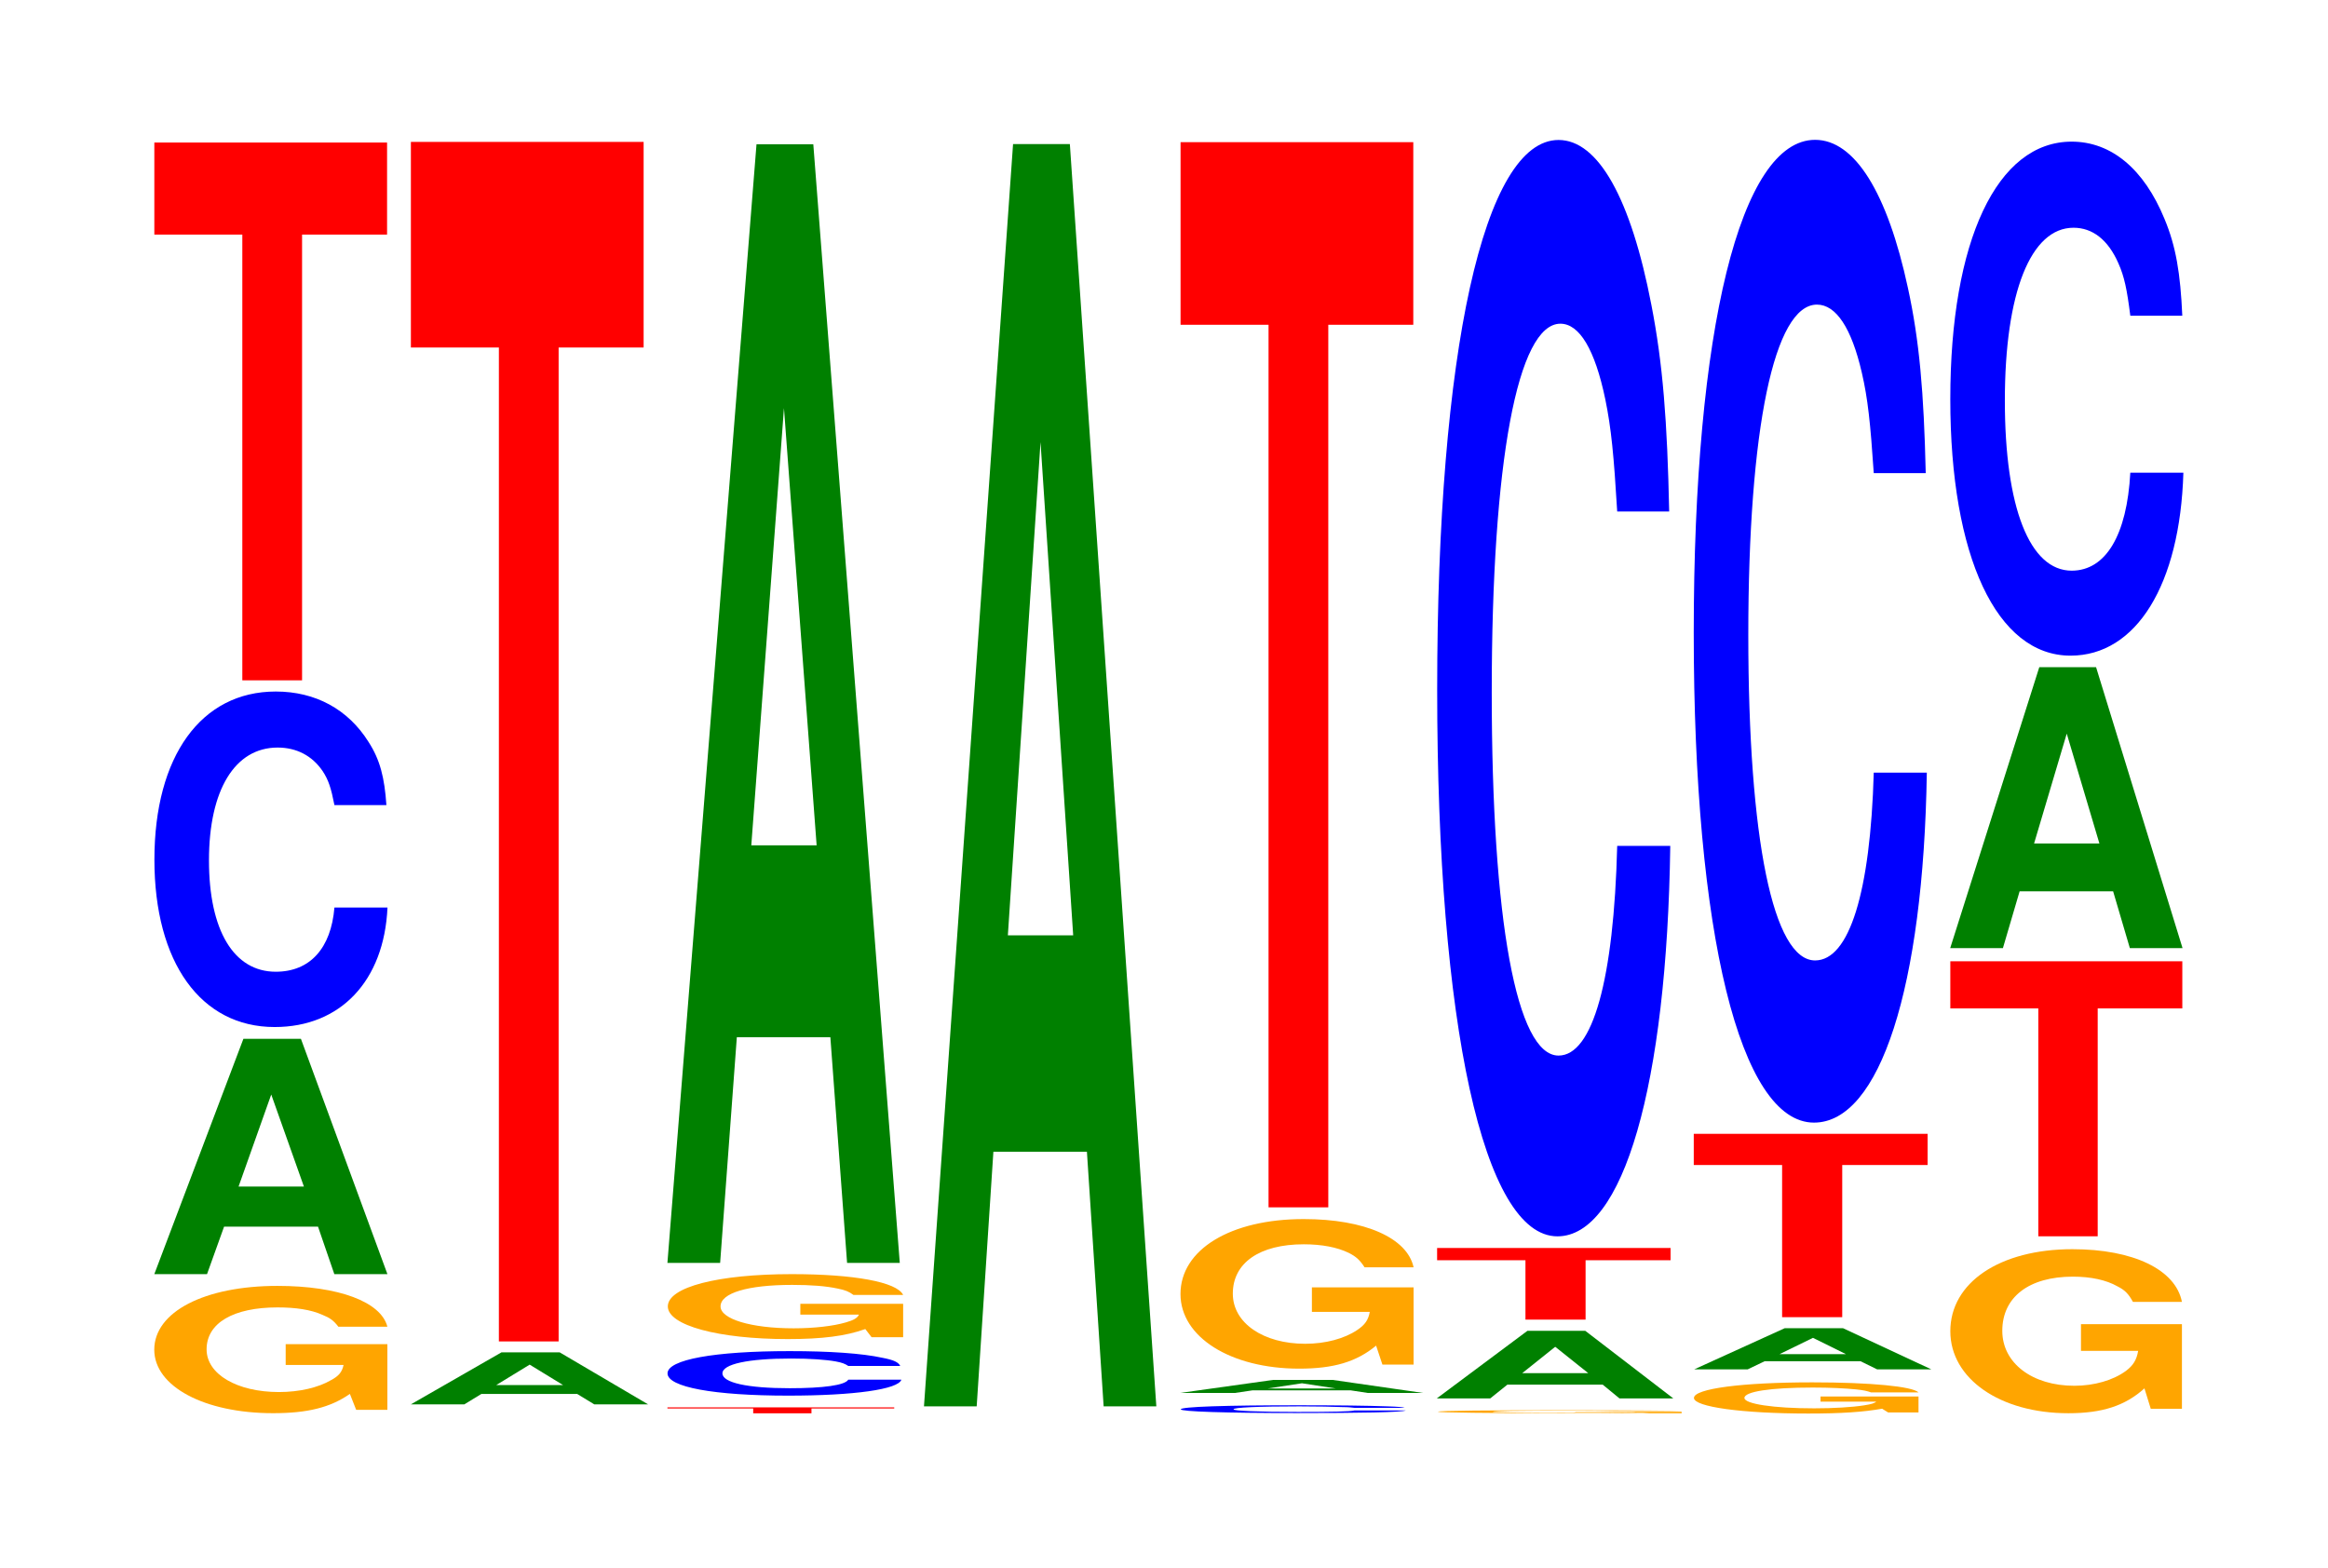
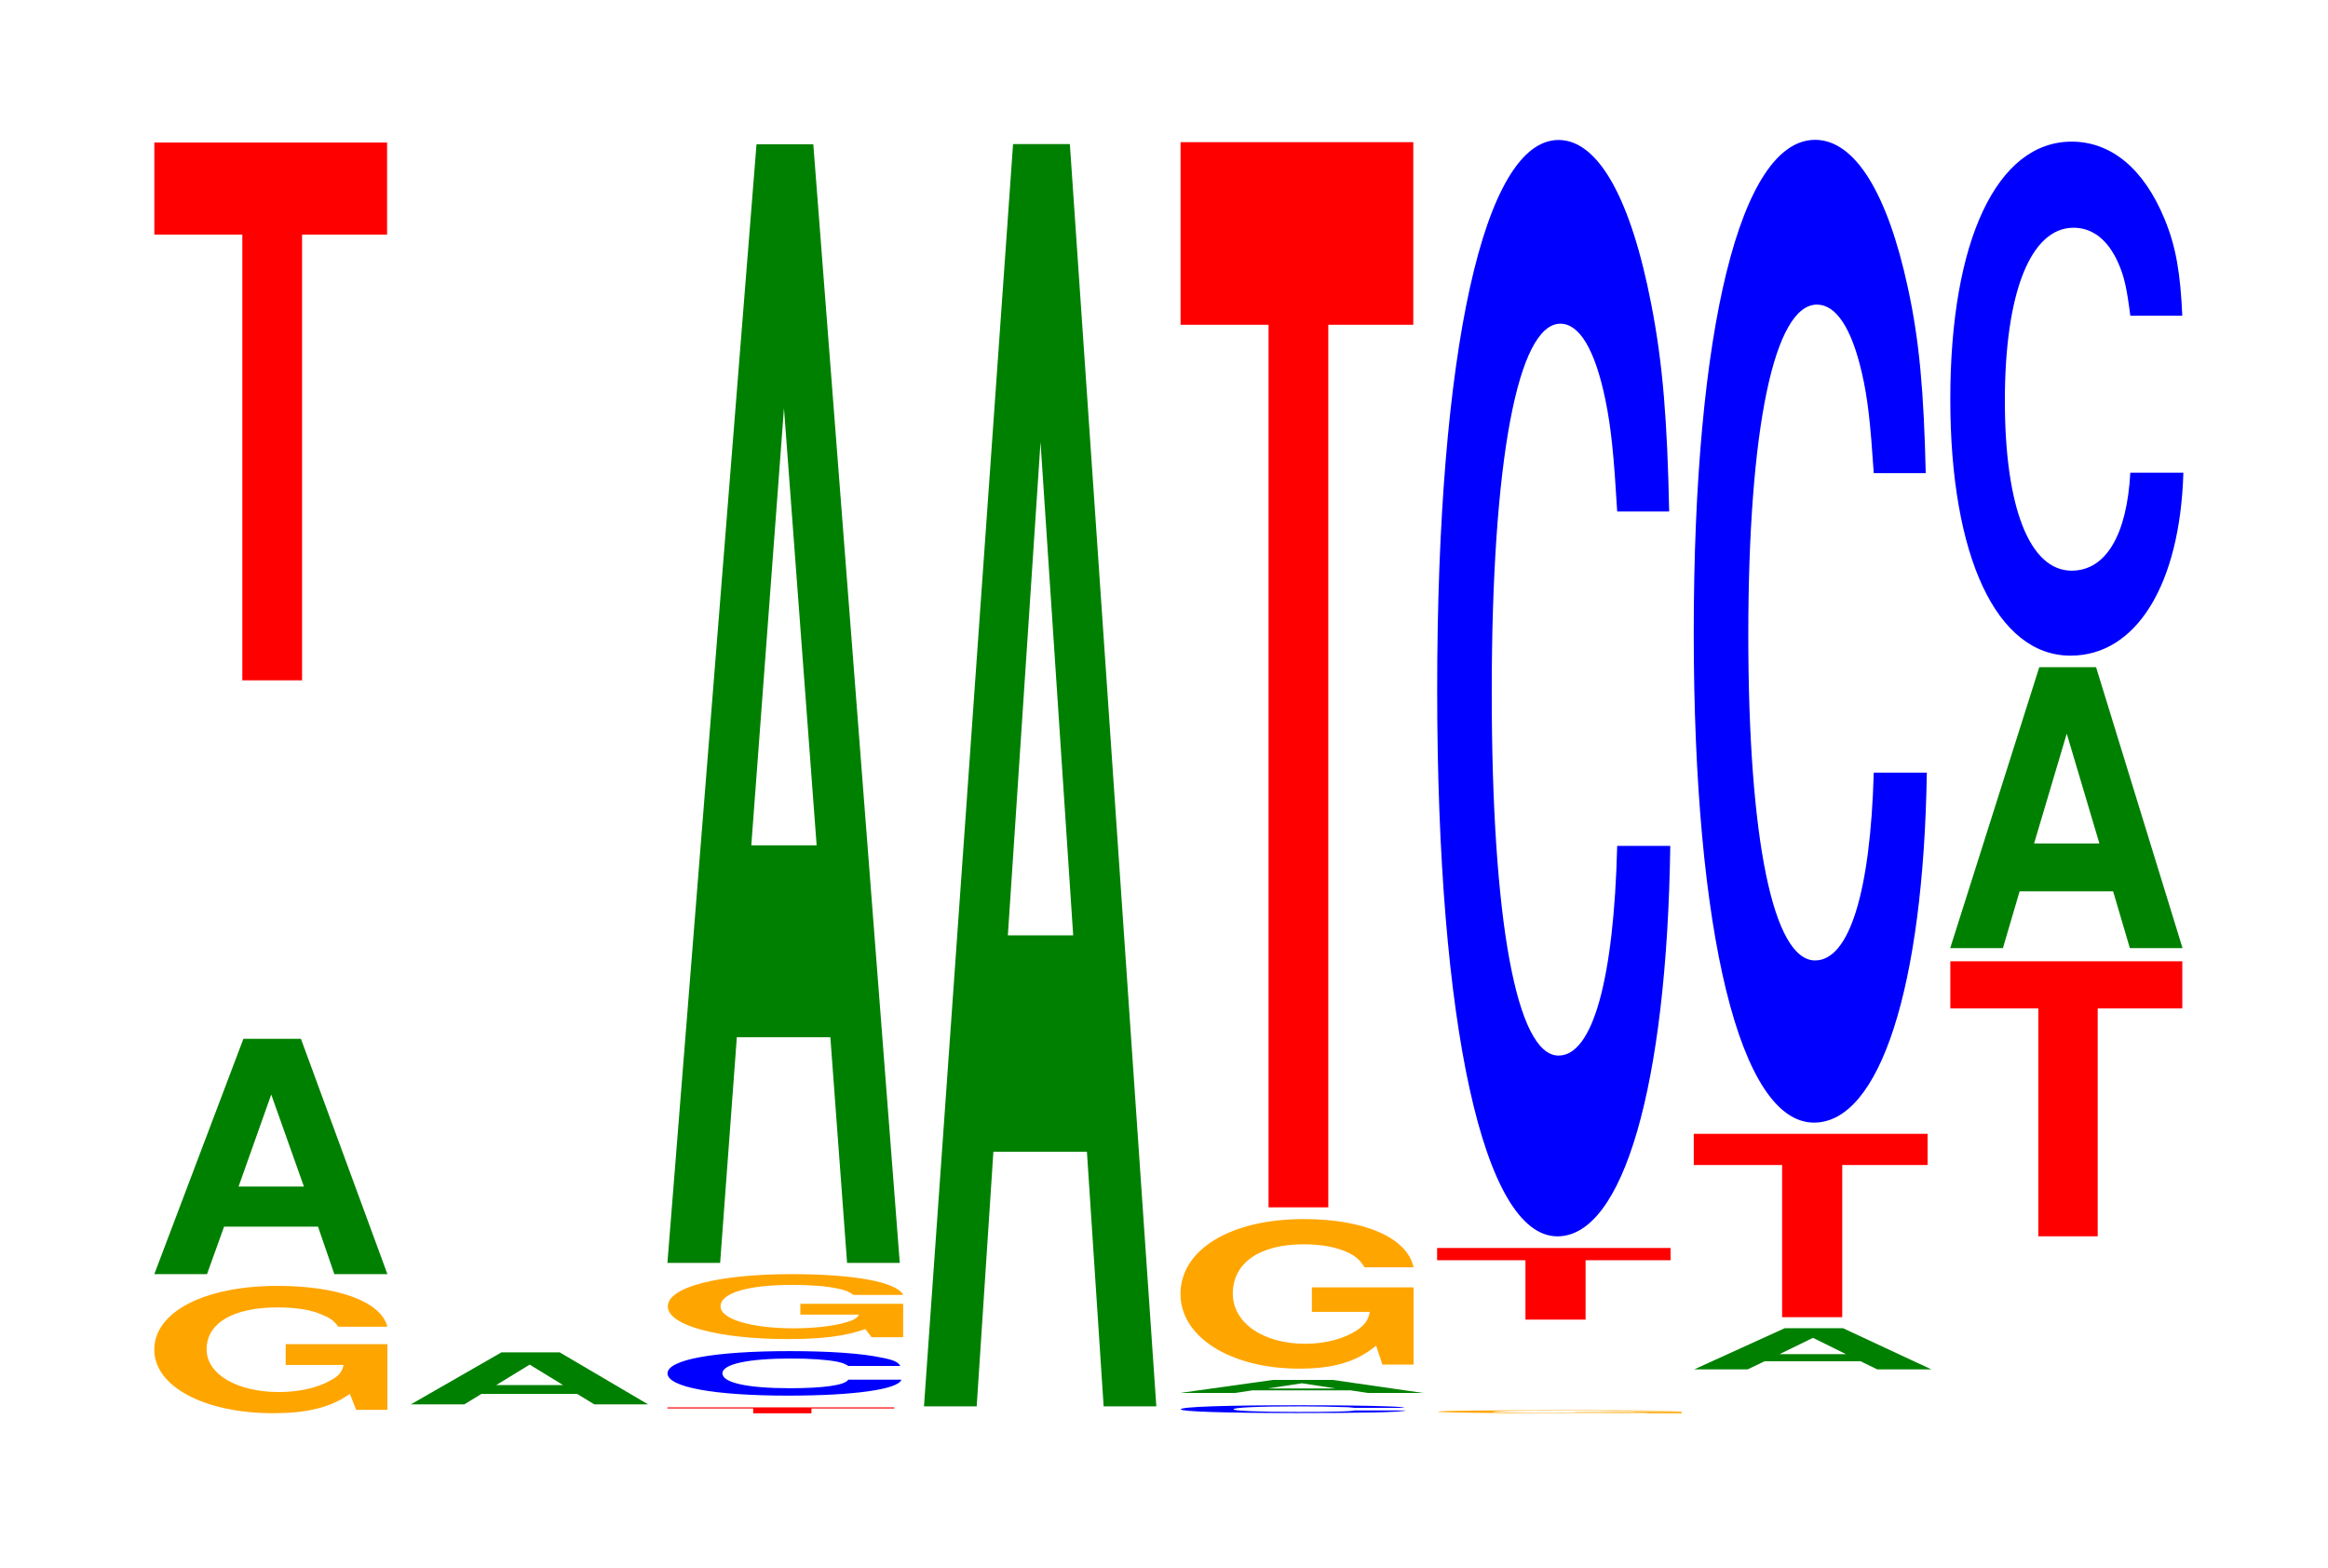
<svg xmlns="http://www.w3.org/2000/svg" xmlns:xlink="http://www.w3.org/1999/xlink" width="98pt" height="66pt" viewBox="0 0 98 66" version="1.1">
  <defs>
    <g>
      <symbol overflow="visible" id="glyph0-0">
        <path style="stroke:none;" d="M 10.422 -2.75 L 6.141 -2.75 L 6.141 -1.875 L 8.578 -1.875 C 8.516 -1.578 8.375 -1.406 8.047 -1.234 C 7.516 -0.922 6.719 -0.734 5.859 -0.734 C 4.094 -0.734 2.812 -1.484 2.812 -2.531 C 2.812 -3.641 3.938 -4.297 5.797 -4.297 C 6.562 -4.297 7.203 -4.203 7.688 -3.984 C 8 -3.859 8.156 -3.75 8.359 -3.484 L 10.422 -3.484 C 10.156 -4.531 8.375 -5.203 5.797 -5.203 C 2.719 -5.203 0.609 -4.109 0.609 -2.516 C 0.609 -0.969 2.719 0.156 5.609 0.156 C 7.047 0.156 8.016 -0.078 8.844 -0.656 L 9.109 0.016 L 10.422 0.016 Z M 10.422 -2.75 " />
      </symbol>
      <symbol overflow="visible" id="glyph1-0">
        <path style="stroke:none;" d="M 7.266 -2 L 7.953 0 L 10.188 0 L 6.547 -9.906 L 4.125 -9.906 L 0.375 0 L 2.594 0 L 3.312 -2 Z M 6.672 -3.688 L 3.922 -3.688 L 5.297 -7.562 Z M 6.672 -3.688 " />
      </symbol>
      <symbol overflow="visible" id="glyph2-0">
-         <path style="stroke:none;" d="M 10.438 -8.922 C 10.359 -10.078 10.172 -10.828 9.688 -11.578 C 8.828 -12.953 7.453 -13.703 5.781 -13.703 C 2.641 -13.703 0.672 -10.984 0.672 -6.625 C 0.672 -2.297 2.625 0.422 5.734 0.422 C 8.5 0.422 10.344 -1.516 10.484 -4.609 L 8.25 -4.609 C 8.109 -2.891 7.219 -1.906 5.781 -1.906 C 4.016 -1.906 2.969 -3.641 2.969 -6.594 C 2.969 -9.562 4.062 -11.344 5.859 -11.344 C 6.656 -11.344 7.312 -11 7.75 -10.359 C 8 -9.984 8.109 -9.641 8.25 -8.922 Z M 10.438 -8.922 " />
-       </symbol>
+         </symbol>
      <symbol overflow="visible" id="glyph3-0">
        <path style="stroke:none;" d="M 6.453 -18.766 L 10.031 -18.766 L 10.031 -22.641 L 0.234 -22.641 L 0.234 -18.766 L 3.938 -18.766 L 3.938 0 L 6.453 0 Z M 6.453 -18.766 " />
      </symbol>
      <symbol overflow="visible" id="glyph4-0">
        <path style="stroke:none;" d="M 7.391 -0.438 L 8.109 0 L 10.375 0 L 6.656 -2.188 L 4.203 -2.188 L 0.391 0 L 2.641 0 L 3.359 -0.438 Z M 6.797 -0.812 L 3.984 -0.812 L 5.391 -1.672 Z M 6.797 -0.812 " />
      </symbol>
      <symbol overflow="visible" id="glyph5-0">
-         <path style="stroke:none;" d="M 6.453 -41.844 L 10.031 -41.844 L 10.031 -50.5 L 0.234 -50.5 L 0.234 -41.844 L 3.938 -41.844 L 3.938 0 L 6.453 0 Z M 6.453 -41.844 " />
-       </symbol>
+         </symbol>
      <symbol overflow="visible" id="glyph6-0">
        <path style="stroke:none;" d="M 6.297 -0.203 L 9.781 -0.203 L 9.781 -0.25 L 0.234 -0.25 L 0.234 -0.203 L 3.844 -0.203 L 3.844 0 L 6.297 0 Z M 6.297 -0.203 " />
      </symbol>
      <symbol overflow="visible" id="glyph7-0">
        <path style="stroke:none;" d="M 10.469 -1.188 C 10.391 -1.344 10.203 -1.438 9.719 -1.531 C 8.859 -1.719 7.484 -1.812 5.812 -1.812 C 2.641 -1.812 0.672 -1.453 0.672 -0.875 C 0.672 -0.297 2.625 0.062 5.75 0.062 C 8.531 0.062 10.391 -0.203 10.516 -0.609 L 8.281 -0.609 C 8.141 -0.375 7.234 -0.25 5.812 -0.25 C 4.031 -0.25 2.984 -0.484 2.984 -0.875 C 2.984 -1.266 4.062 -1.5 5.875 -1.5 C 6.688 -1.5 7.344 -1.453 7.766 -1.375 C 8.016 -1.328 8.141 -1.281 8.281 -1.188 Z M 10.469 -1.188 " />
      </symbol>
      <symbol overflow="visible" id="glyph8-0">
        <path style="stroke:none;" d="M 10.531 -1.406 L 6.203 -1.406 L 6.203 -0.953 L 8.672 -0.953 C 8.609 -0.812 8.453 -0.719 8.125 -0.625 C 7.594 -0.469 6.781 -0.375 5.922 -0.375 C 4.125 -0.375 2.844 -0.766 2.844 -1.297 C 2.844 -1.859 3.984 -2.203 5.859 -2.203 C 6.641 -2.203 7.281 -2.156 7.781 -2.047 C 8.094 -1.984 8.25 -1.922 8.438 -1.781 L 10.531 -1.781 C 10.266 -2.328 8.453 -2.656 5.844 -2.656 C 2.734 -2.656 0.625 -2.109 0.625 -1.297 C 0.625 -0.5 2.75 0.078 5.672 0.078 C 7.125 0.078 8.109 -0.047 8.938 -0.344 L 9.203 0 L 10.531 0 Z M 10.531 -1.406 " />
      </symbol>
      <symbol overflow="visible" id="glyph9-0">
        <path style="stroke:none;" d="M 7.234 -9.5 L 7.938 0 L 10.156 0 L 6.516 -47.094 L 4.125 -47.094 L 0.375 0 L 2.594 0 L 3.297 -9.5 Z M 6.656 -17.578 L 3.906 -17.578 L 5.281 -35.984 Z M 6.656 -17.578 " />
      </symbol>
      <symbol overflow="visible" id="glyph10-0">
        <path style="stroke:none;" d="M 7.234 -10.719 L 7.938 0 L 10.156 0 L 6.516 -53.141 L 4.125 -53.141 L 0.375 0 L 2.594 0 L 3.297 -10.719 Z M 6.656 -19.828 L 3.906 -19.828 L 5.281 -40.594 Z M 6.656 -19.828 " />
      </symbol>
      <symbol overflow="visible" id="glyph11-0">
        <path style="stroke:none;" d="M 10.078 -0.219 C 10 -0.25 9.812 -0.266 9.359 -0.281 C 8.531 -0.312 7.203 -0.328 5.594 -0.328 C 2.547 -0.328 0.656 -0.266 0.656 -0.156 C 0.656 -0.062 2.531 0 5.531 0 C 8.203 0 9.984 -0.031 10.125 -0.109 L 7.969 -0.109 C 7.828 -0.062 6.969 -0.047 5.594 -0.047 C 3.875 -0.047 2.875 -0.094 2.875 -0.156 C 2.875 -0.234 3.922 -0.281 5.656 -0.281 C 6.438 -0.281 7.062 -0.266 7.484 -0.25 C 7.719 -0.25 7.828 -0.234 7.969 -0.219 Z M 10.078 -0.219 " />
      </symbol>
      <symbol overflow="visible" id="glyph12-0">
        <path style="stroke:none;" d="M 7.562 -0.109 L 8.281 0 L 10.609 0 L 6.812 -0.547 L 4.297 -0.547 L 0.391 0 L 2.703 0 L 3.438 -0.109 Z M 6.938 -0.188 L 4.078 -0.188 L 5.516 -0.406 Z M 6.938 -0.188 " />
      </symbol>
      <symbol overflow="visible" id="glyph13-0">
        <path style="stroke:none;" d="M 10.422 -3.234 L 6.141 -3.234 L 6.141 -2.203 L 8.578 -2.203 C 8.516 -1.859 8.375 -1.656 8.047 -1.438 C 7.516 -1.078 6.719 -0.859 5.859 -0.859 C 4.094 -0.859 2.812 -1.734 2.812 -2.969 C 2.812 -4.266 3.938 -5.047 5.797 -5.047 C 6.562 -5.047 7.203 -4.922 7.688 -4.688 C 8 -4.531 8.156 -4.391 8.359 -4.078 L 10.422 -4.078 C 10.156 -5.312 8.375 -6.109 5.797 -6.109 C 2.719 -6.109 0.609 -4.828 0.609 -2.953 C 0.609 -1.141 2.719 0.188 5.609 0.188 C 7.047 0.188 8.016 -0.094 8.844 -0.781 L 9.109 0.016 L 10.422 0.016 Z M 10.422 -3.234 " />
      </symbol>
      <symbol overflow="visible" id="glyph14-0">
        <path style="stroke:none;" d="M 6.453 -37.156 L 10.031 -37.156 L 10.031 -44.844 L 0.234 -44.844 L 0.234 -37.156 L 3.938 -37.156 L 3.938 0 L 6.453 0 Z M 6.453 -37.156 " />
      </symbol>
      <symbol overflow="visible" id="glyph15-0">
        <path style="stroke:none;" d="M 10.906 -0.062 L 6.422 -0.062 L 6.422 -0.047 L 8.969 -0.047 C 8.922 -0.031 8.766 -0.031 8.422 -0.031 C 7.875 -0.016 7.031 -0.016 6.141 -0.016 C 4.281 -0.016 2.953 -0.031 2.953 -0.062 C 2.953 -0.094 4.125 -0.109 6.078 -0.109 C 6.875 -0.109 7.547 -0.109 8.062 -0.094 C 8.375 -0.094 8.547 -0.094 8.75 -0.094 L 10.906 -0.094 C 10.641 -0.109 8.766 -0.125 6.062 -0.125 C 2.844 -0.125 0.641 -0.109 0.641 -0.062 C 0.641 -0.031 2.859 0 5.875 0 C 7.375 0 8.391 0 9.25 -0.016 L 9.531 0 L 10.906 0 Z M 10.906 -0.062 " />
      </symbol>
      <symbol overflow="visible" id="glyph16-0">
-         <path style="stroke:none;" d="M 7.359 -0.578 L 8.062 0 L 10.328 0 L 6.625 -2.844 L 4.188 -2.844 L 0.375 0 L 2.625 0 L 3.344 -0.578 Z M 6.75 -1.062 L 3.969 -1.062 L 5.359 -2.172 Z M 6.75 -1.062 " />
-       </symbol>
+         </symbol>
      <symbol overflow="visible" id="glyph17-0">
        <path style="stroke:none;" d="M 6.484 -2.5 L 10.062 -2.5 L 10.062 -3.016 L 0.234 -3.016 L 0.234 -2.5 L 3.953 -2.5 L 3.953 0 L 6.484 0 Z M 6.484 -2.5 " />
      </symbol>
      <symbol overflow="visible" id="glyph18-0">
        <path style="stroke:none;" d="M 10.438 -29.125 C 10.359 -32.938 10.172 -35.344 9.688 -37.828 C 8.828 -42.297 7.453 -44.766 5.781 -44.766 C 2.641 -44.766 0.672 -35.891 0.672 -21.625 C 0.672 -7.5 2.625 1.391 5.734 1.391 C 8.5 1.391 10.344 -4.953 10.484 -15.047 L 8.25 -15.047 C 8.109 -9.422 7.219 -6.219 5.781 -6.219 C 4.016 -6.219 2.969 -11.906 2.969 -21.516 C 2.969 -31.234 4.062 -37.031 5.859 -37.031 C 6.656 -37.031 7.312 -35.953 7.75 -33.844 C 8 -32.625 8.109 -31.484 8.25 -29.125 Z M 10.438 -29.125 " />
      </symbol>
      <symbol overflow="visible" id="glyph19-0">
-         <path style="stroke:none;" d="M 10.047 -0.672 L 5.922 -0.672 L 5.922 -0.453 L 8.266 -0.453 C 8.203 -0.391 8.062 -0.344 7.75 -0.297 C 7.25 -0.219 6.469 -0.172 5.656 -0.172 C 3.938 -0.172 2.719 -0.359 2.719 -0.609 C 2.719 -0.875 3.797 -1.047 5.594 -1.047 C 6.328 -1.047 6.953 -1.016 7.422 -0.969 C 7.719 -0.938 7.875 -0.906 8.047 -0.844 L 10.047 -0.844 C 9.781 -1.094 8.062 -1.266 5.578 -1.266 C 2.609 -1.266 0.594 -1 0.594 -0.609 C 0.594 -0.234 2.625 0.047 5.406 0.047 C 6.797 0.047 7.719 -0.016 8.516 -0.156 L 8.766 0 L 10.047 0 Z M 10.047 -0.672 " />
-       </symbol>
+         </symbol>
      <symbol overflow="visible" id="glyph20-0">
        <path style="stroke:none;" d="M 7.391 -0.344 L 8.094 0 L 10.375 0 L 6.656 -1.734 L 4.203 -1.734 L 0.391 0 L 2.641 0 L 3.359 -0.344 Z M 6.781 -0.641 L 3.984 -0.641 L 5.391 -1.328 Z M 6.781 -0.641 " />
      </symbol>
      <symbol overflow="visible" id="glyph21-0">
        <path style="stroke:none;" d="M 6.484 -6.406 L 10.078 -6.406 L 10.078 -7.719 L 0.234 -7.719 L 0.234 -6.406 L 3.953 -6.406 L 3.953 0 L 6.484 0 Z M 6.484 -6.406 " />
      </symbol>
      <symbol overflow="visible" id="glyph22-0">
        <path style="stroke:none;" d="M 10.438 -26.094 C 10.359 -29.5 10.172 -31.672 9.688 -33.891 C 8.828 -37.891 7.453 -40.125 5.781 -40.125 C 2.641 -40.125 0.672 -32.156 0.672 -19.375 C 0.672 -6.719 2.625 1.25 5.734 1.25 C 8.5 1.25 10.344 -4.438 10.484 -13.484 L 8.25 -13.484 C 8.109 -8.453 7.219 -5.578 5.781 -5.578 C 4.016 -5.578 2.969 -10.672 2.969 -19.281 C 2.969 -27.984 4.062 -33.188 5.859 -33.188 C 6.656 -33.188 7.312 -32.219 7.75 -30.312 C 8 -29.234 8.109 -28.203 8.25 -26.094 Z M 10.438 -26.094 " />
      </symbol>
      <symbol overflow="visible" id="glyph23-0">
-         <path style="stroke:none;" d="M 10.359 -3.547 L 6.109 -3.547 L 6.109 -2.422 L 8.516 -2.422 C 8.453 -2.047 8.312 -1.812 8 -1.578 C 7.469 -1.188 6.672 -0.953 5.828 -0.953 C 4.062 -0.953 2.797 -1.906 2.797 -3.266 C 2.797 -4.688 3.922 -5.547 5.766 -5.547 C 6.531 -5.547 7.172 -5.406 7.641 -5.141 C 7.953 -4.984 8.109 -4.828 8.297 -4.484 L 10.359 -4.484 C 10.094 -5.844 8.312 -6.703 5.75 -6.703 C 2.688 -6.703 0.609 -5.297 0.609 -3.25 C 0.609 -1.25 2.703 0.203 5.578 0.203 C 7 0.203 7.969 -0.109 8.781 -0.844 L 9.047 0.016 L 10.359 0.016 Z M 10.359 -3.547 " />
-       </symbol>
+         </symbol>
      <symbol overflow="visible" id="glyph24-0">
        <path style="stroke:none;" d="M 6.438 -9.594 L 10 -9.594 L 10 -11.578 L 0.234 -11.578 L 0.234 -9.594 L 3.938 -9.594 L 3.938 0 L 6.438 0 Z M 6.438 -9.594 " />
      </symbol>
      <symbol overflow="visible" id="glyph25-0">
        <path style="stroke:none;" d="M 7.234 -2.391 L 7.938 0 L 10.156 0 L 6.516 -11.828 L 4.125 -11.828 L 0.375 0 L 2.594 0 L 3.297 -2.391 Z M 6.656 -4.406 L 3.906 -4.406 L 5.281 -9.031 Z M 6.656 -4.406 " />
      </symbol>
      <symbol overflow="visible" id="glyph26-0">
        <path style="stroke:none;" d="M 10.438 -13.656 C 10.359 -15.438 10.172 -16.578 9.688 -17.734 C 8.828 -19.828 7.453 -20.984 5.781 -20.984 C 2.641 -20.984 0.672 -16.828 0.672 -10.141 C 0.672 -3.516 2.625 0.656 5.734 0.656 C 8.5 0.656 10.344 -2.328 10.484 -7.047 L 8.25 -7.047 C 8.109 -4.422 7.219 -2.922 5.781 -2.922 C 4.016 -2.922 2.969 -5.578 2.969 -10.078 C 2.969 -14.641 4.062 -17.359 5.859 -17.359 C 6.656 -17.359 7.312 -16.859 7.75 -15.859 C 8 -15.297 8.109 -14.766 8.25 -13.656 Z M 10.438 -13.656 " />
      </symbol>
    </g>
  </defs>
  <g id="surface1">
    <g style="fill:rgb(100%,64.647%,0%);fill-opacity:1;">
      <use xlink:href="#glyph0-0" x="5.885" y="59.339" />
    </g>
    <g style="fill:rgb(0%,50.194%,0%);fill-opacity:1;">
      <use xlink:href="#glyph1-0" x="6.121" y="53.641" />
    </g>
    <g style="fill:rgb(0%,0%,100%);fill-opacity:1;">
      <use xlink:href="#glyph2-0" x="5.828" y="42.816" />
    </g>
    <g style="fill:rgb(100%,0%,0%);fill-opacity:1;">
      <use xlink:href="#glyph3-0" x="6.263" y="28.642" />
    </g>
    <g style="fill:rgb(0%,50.194%,0%);fill-opacity:1;">
      <use xlink:href="#glyph4-0" x="16.906" y="59.123" />
    </g>
    <g style="fill:rgb(100%,0%,0%);fill-opacity:1;">
      <use xlink:href="#glyph5-0" x="17.063" y="56.474" />
    </g>
    <g style="fill:rgb(100%,0%,0%);fill-opacity:1;">
      <use xlink:href="#glyph6-0" x="27.863" y="59.5" />
    </g>
    <g style="fill:rgb(0%,0%,100%);fill-opacity:1;">
      <use xlink:href="#glyph7-0" x="27.428" y="58.694" />
    </g>
    <g style="fill:rgb(100%,64.647%,0%);fill-opacity:1;">
      <use xlink:href="#glyph8-0" x="27.488" y="56.297" />
    </g>
    <g style="fill:rgb(0%,50.194%,0%);fill-opacity:1;">
      <use xlink:href="#glyph9-0" x="27.721" y="53.167" />
    </g>
    <g style="fill:rgb(0%,50.194%,0%);fill-opacity:1;">
      <use xlink:href="#glyph10-0" x="38.521" y="59.207" />
    </g>
    <g style="fill:rgb(0%,0%,100%);fill-opacity:1;">
      <use xlink:href="#glyph11-0" x="49.051" y="59.489" />
    </g>
    <g style="fill:rgb(0%,50.194%,0%);fill-opacity:1;">
      <use xlink:href="#glyph12-0" x="49.291" y="58.642" />
    </g>
    <g style="fill:rgb(100%,64.647%,0%);fill-opacity:1;">
      <use xlink:href="#glyph13-0" x="49.085" y="57.432" />
    </g>
    <g style="fill:rgb(100%,0%,0%);fill-opacity:1;">
      <use xlink:href="#glyph14-0" x="49.463" y="50.829" />
    </g>
    <g style="fill:rgb(100%,64.647%,0%);fill-opacity:1;">
      <use xlink:href="#glyph15-0" x="59.885" y="59.497" />
    </g>
    <g style="fill:rgb(0%,50.194%,0%);fill-opacity:1;">
      <use xlink:href="#glyph16-0" x="60.11" y="58.872" />
    </g>
    <g style="fill:rgb(100%,0%,0%);fill-opacity:1;">
      <use xlink:href="#glyph17-0" x="60.263" y="55.556" />
    </g>
    <g style="fill:rgb(0%,0%,100%);fill-opacity:1;">
      <use xlink:href="#glyph18-0" x="59.828" y="50.659" />
    </g>
    <g style="fill:rgb(100%,64.647%,0%);fill-opacity:1;">
      <use xlink:href="#glyph19-0" x="70.715" y="59.463" />
    </g>
    <g style="fill:rgb(0%,50.194%,0%);fill-opacity:1;">
      <use xlink:href="#glyph20-0" x="70.928" y="57.651" />
    </g>
    <g style="fill:rgb(100%,0%,0%);fill-opacity:1;">
      <use xlink:href="#glyph21-0" x="71.067" y="55.453" />
    </g>
    <g style="fill:rgb(0%,0%,100%);fill-opacity:1;">
      <use xlink:href="#glyph22-0" x="70.628" y="46.012" />
    </g>
    <g style="fill:rgb(100%,64.647%,0%);fill-opacity:1;">
      <use xlink:href="#glyph23-0" x="81.492" y="59.294" />
    </g>
    <g style="fill:rgb(100%,0%,0%);fill-opacity:1;">
      <use xlink:href="#glyph24-0" x="81.867" y="52.048" />
    </g>
    <g style="fill:rgb(0%,50.194%,0%);fill-opacity:1;">
      <use xlink:href="#glyph25-0" x="81.721" y="39.917" />
    </g>
    <g style="fill:rgb(0%,0%,100%);fill-opacity:1;">
      <use xlink:href="#glyph26-0" x="81.428" y="26.947" />
    </g>
  </g>
</svg>